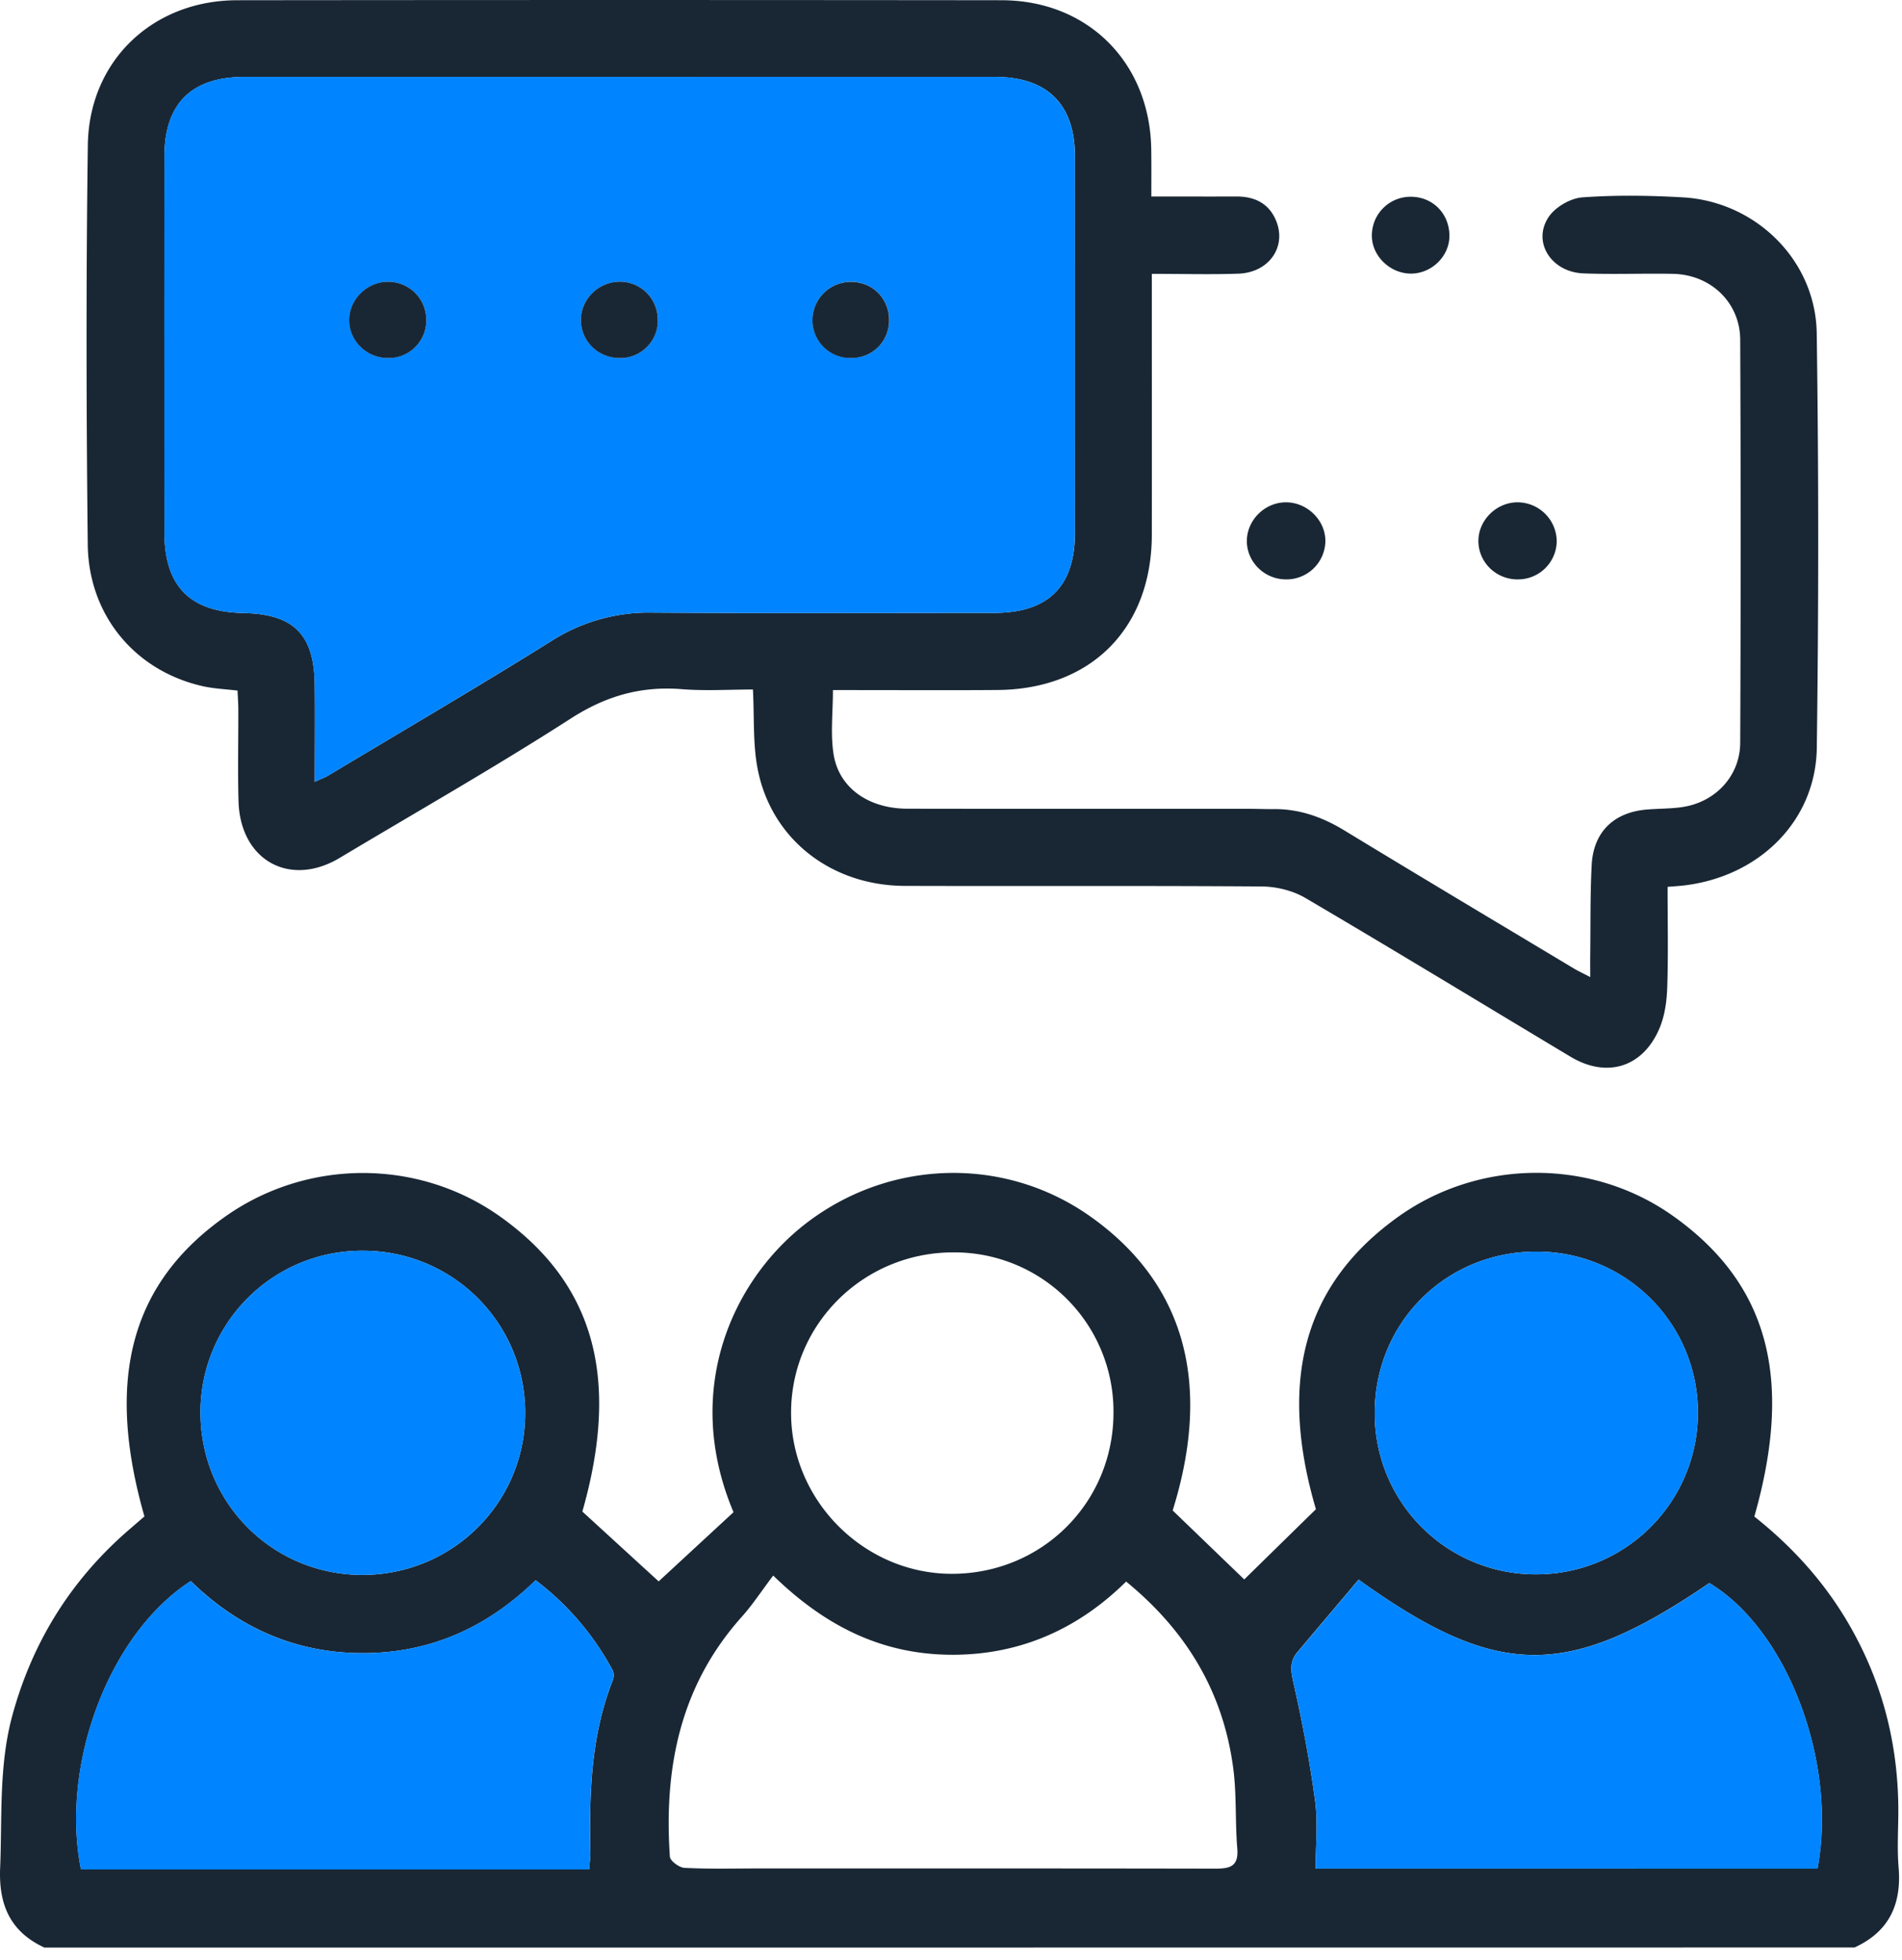
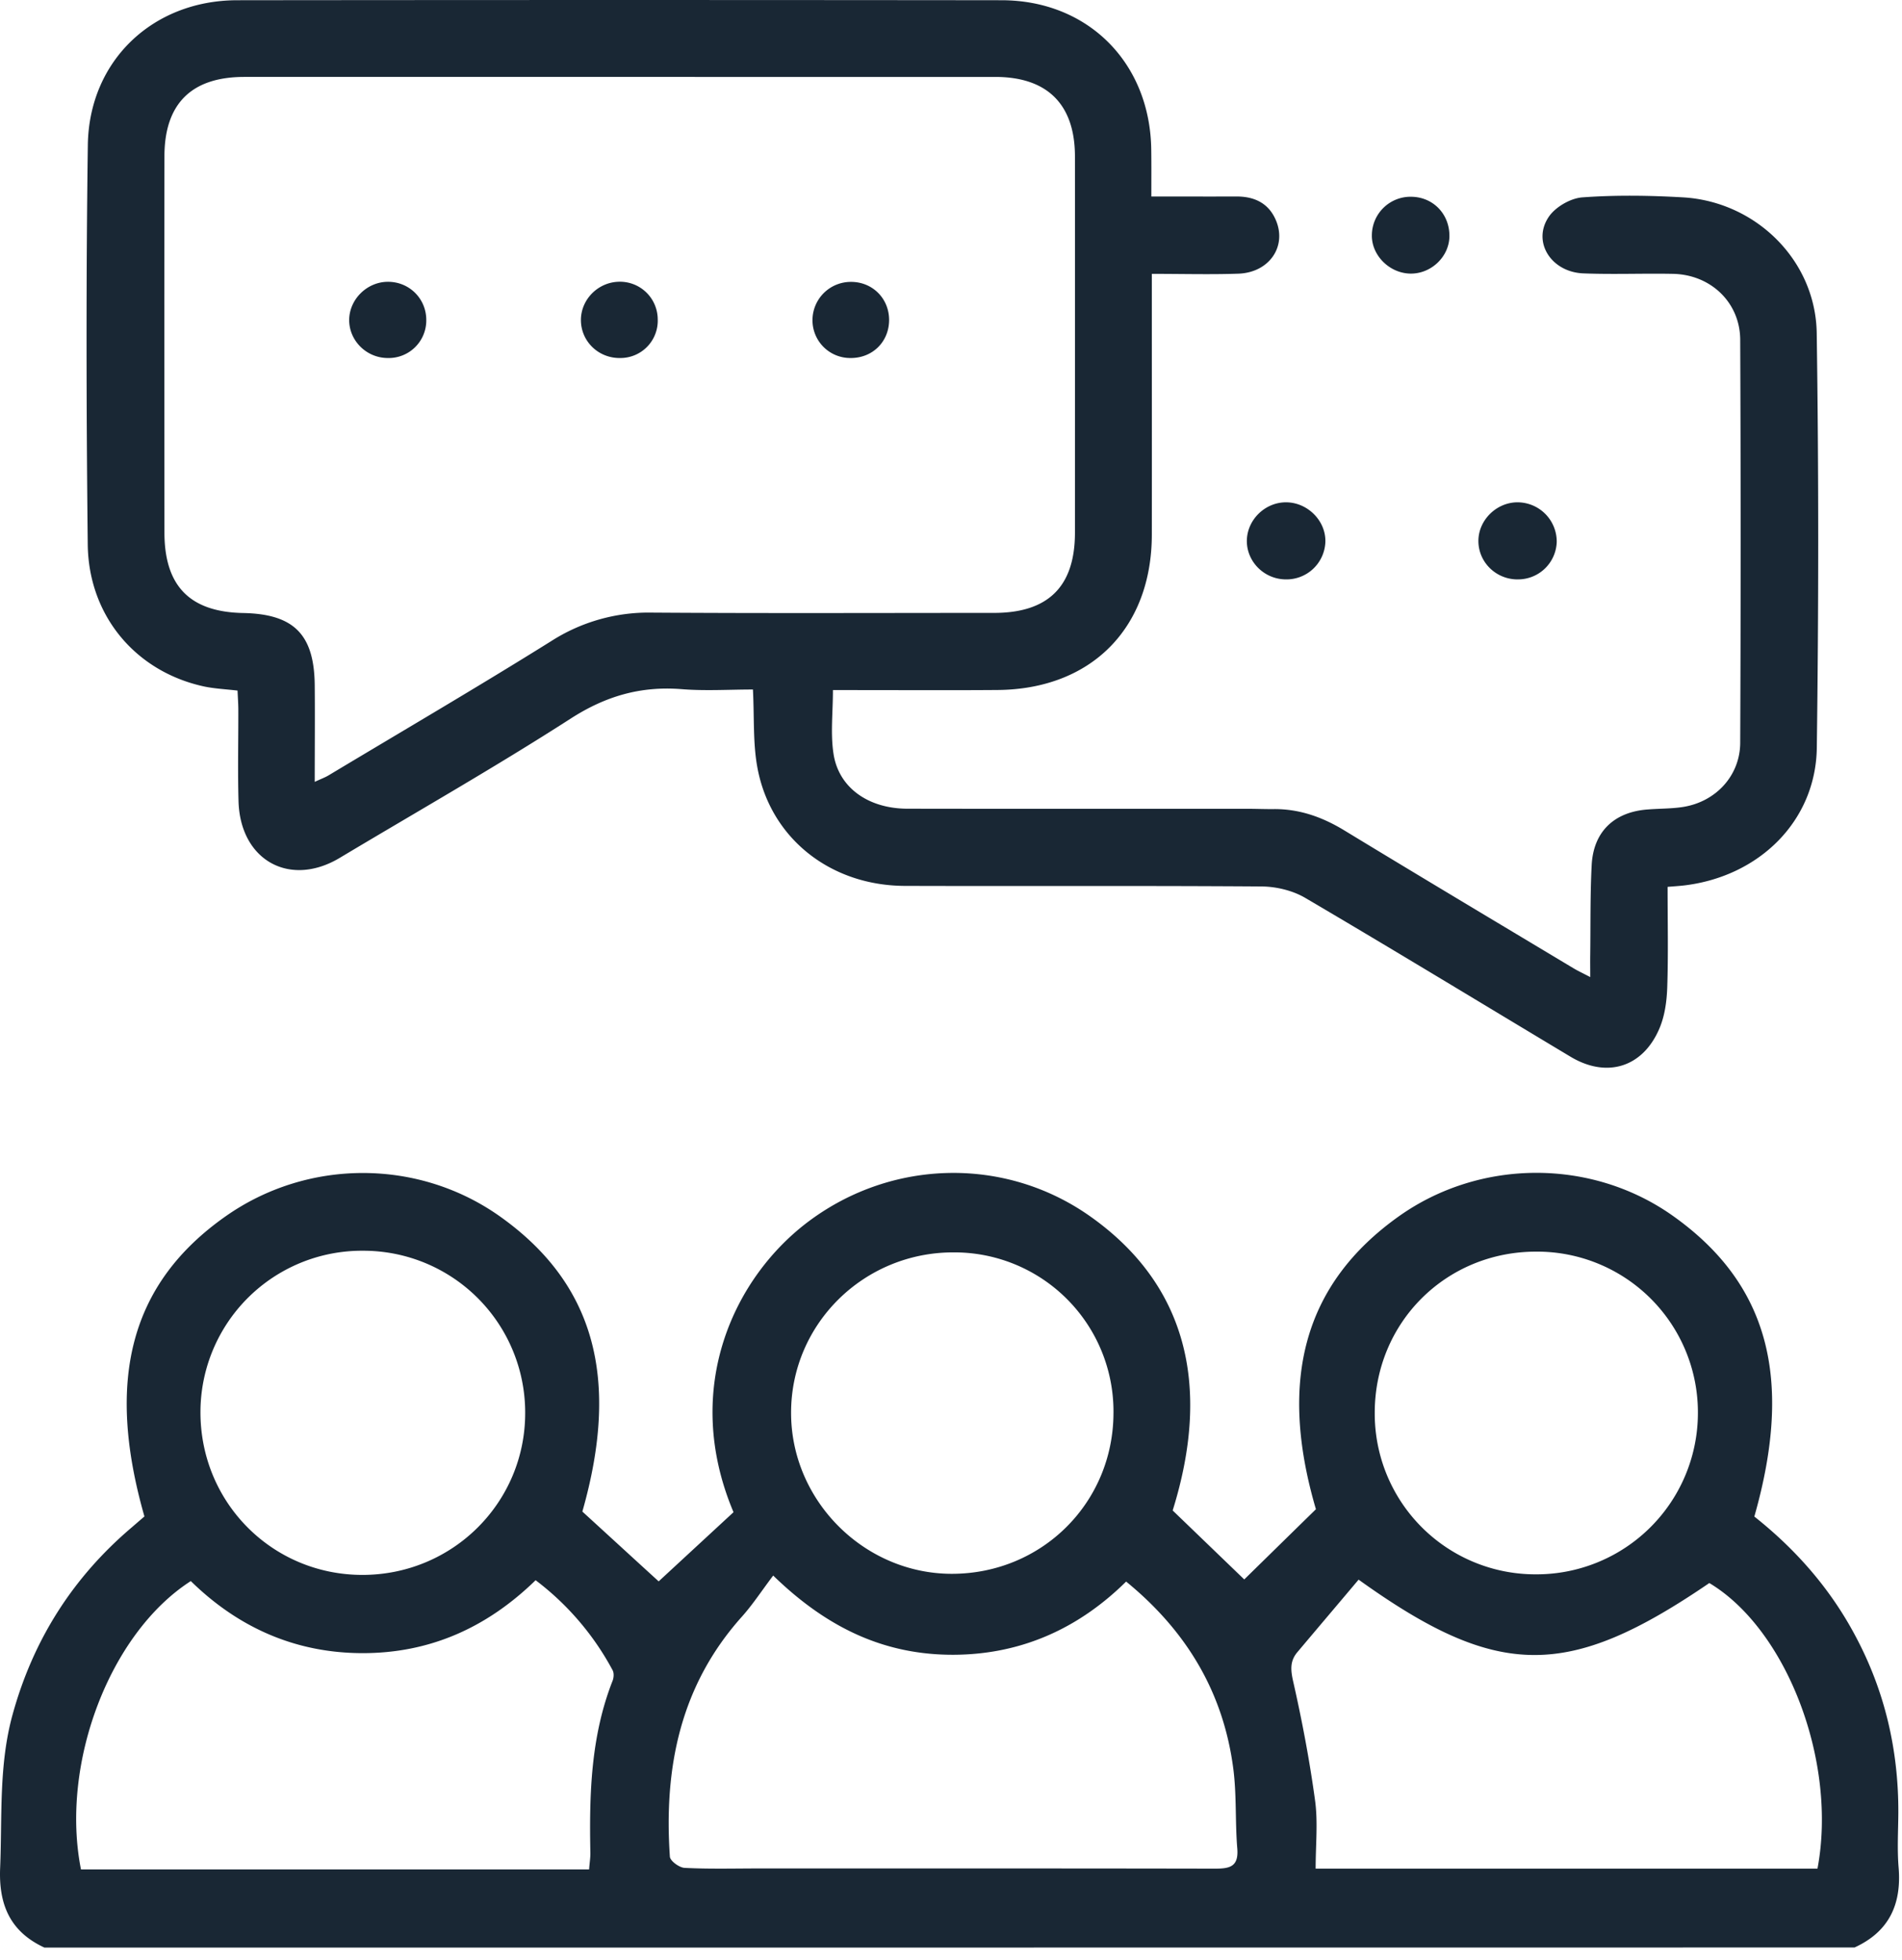
<svg xmlns="http://www.w3.org/2000/svg" width="66" height="68" fill="none">
  <path d="M1.54 67.575C.353 67.025-.05 66.087.005 64.807c.073-1.777-.05-3.56.429-5.306.714-2.6 2.091-4.77 4.146-6.512.147-.127.294-.255.432-.372-1.368-4.78-.463-8.107 2.815-10.413 2.852-2.008 6.693-2.004 9.522.003 3.281 2.33 4.176 5.624 2.859 10.24.989.904 1.924 1.762 2.648 2.422l2.597-2.4c-1.82-4.313.034-8.187 2.644-10.118 2.9-2.145 6.81-2.215 9.737-.144 3.287 2.326 4.23 5.805 2.858 10.202l2.484 2.393c.687-.673 1.548-1.518 2.487-2.436-1.317-4.481-.412-7.823 2.876-10.162 2.825-2.008 6.706-2.014 9.521-.01 3.291 2.34 4.186 5.62 2.816 10.426 1.43 1.133 2.627 2.49 3.498 4.126 1.03 1.92 1.505 3.972 1.499 6.144-.004.636-.044 1.28.01 1.913.104 1.277-.335 2.222-1.529 2.769-20.937.003-41.877.003-62.814.003Zm25.29-12.907c-.392.516-.707 1.002-1.085 1.425-2.139 2.386-2.712 5.241-2.5 8.328.01.148.324.379.509.389.854.044 1.712.02 2.57.02 5.272 0 10.544-.003 15.82.007.51 0 .844-.05.79-.7-.076-.919-.02-1.85-.137-2.759-.342-2.644-1.612-4.78-3.72-6.502-1.676 1.656-3.677 2.53-5.986 2.54-2.32.007-4.323-.864-6.26-2.748Zm-6.388 10.196c.017-.232.047-.403.044-.574-.04-2.027.013-4.042.77-5.969.044-.11.055-.274 0-.372a9.585 9.585 0 0 0-2.67-3.12c-1.706 1.663-3.697 2.537-6.023 2.53-2.323-.006-4.303-.894-5.942-2.5-2.819 1.81-4.538 6.348-3.811 10.005h17.632Zm25.21-.027h17.415c.697-3.694-1.055-8.295-3.753-9.91-4.907 3.35-7.34 3.348-12.17-.118-.7.831-1.417 1.676-2.128 2.52-.261.312-.231.624-.14 1.023.308 1.36.569 2.738.757 4.119.104.757.02 1.535.02 2.366ZM12.57 54.645c3.14.003 5.667-2.517 5.654-5.64a5.614 5.614 0 0 0-5.62-5.608 5.602 5.602 0 0 0-5.648 5.574c-.017 3.147 2.48 5.67 5.614 5.674Zm35.134-5.63a5.575 5.575 0 0 0 5.594 5.61 5.601 5.601 0 0 0 5.62-5.597 5.578 5.578 0 0 0-5.607-5.6c-3.134-.004-5.604 2.46-5.607 5.586Zm-9.066.013a5.52 5.52 0 0 0-5.54-5.574c-3.12-.01-5.647 2.48-5.647 5.563-.004 3.044 2.527 5.584 5.57 5.59 3.127.004 5.61-2.46 5.617-5.58ZM39.952 6.818c1.023 0 1.988.003 2.95 0 .626-.003 1.122.231 1.374.828.385.915-.242 1.816-1.31 1.85-.966.033-1.931.006-2.997.006v.741c0 2.772.003 5.54 0 8.312-.007 3.248-2.108 5.363-5.36 5.386-1.648.013-3.297.003-4.946.003h-.76c0 .781-.088 1.509.02 2.209.177 1.176 1.206 1.904 2.563 1.907 3.935.007 7.873.003 11.808.003.308 0 .616.014.921.01.885-.003 1.673.279 2.424.734 2.647 1.61 5.308 3.198 7.963 4.79.144.087.302.16.58.305 0-.332-.004-.56 0-.788.013-1.032-.004-2.068.05-3.1.06-1.156.778-1.84 1.937-1.927.416-.034.838-.024 1.247-.09 1.133-.185 1.964-1.09 1.97-2.223.02-4.662.02-9.324 0-13.986-.006-1.293-1.025-2.262-2.335-2.286-1.033-.02-2.068.024-3.1-.016-1.123-.04-1.794-1.093-1.21-1.96.23-.343.754-.648 1.17-.678 1.159-.084 2.329-.067 3.492 0 2.523.148 4.601 2.182 4.638 4.712.07 4.793.067 9.59.003 14.382-.033 2.537-1.99 4.467-4.601 4.78-.171.02-.342.03-.577.05 0 1.19.027 2.349-.013 3.509-.017.472-.087.975-.272 1.407-.576 1.35-1.826 1.73-3.08.979-3.07-1.84-6.13-3.704-9.216-5.517-.43-.251-.99-.385-1.488-.392-4.133-.03-8.269-.007-12.401-.02-2.578-.01-4.652-1.646-5.111-4.089-.161-.851-.108-1.746-.158-2.725-.831 0-1.662.054-2.483-.013-1.415-.11-2.628.241-3.841 1.022-2.621 1.686-5.336 3.23-8.014 4.833-1.736 1.039-3.455.084-3.512-1.967-.03-1.056-.004-2.112-.007-3.168 0-.214-.017-.429-.027-.67-.402-.047-.774-.064-1.136-.137-2.376-.503-4.035-2.44-4.062-4.937-.05-4.619-.06-9.237.003-13.852C3.088 2.102 5.308.01 8.233.008c8.842-.01 17.68-.01 26.521 0 3.013.003 5.172 2.188 5.195 5.218.007.506.003 1.009.003 1.592Zm-29.03 20.31c.214-.1.354-.15.478-.224 2.581-1.549 5.179-3.067 7.732-4.662a6.255 6.255 0 0 1 3.486-.986c3.958.027 7.916.01 11.875.01 1.88 0 2.805-.915 2.808-2.775 0-4.353.003-8.707 0-13.06 0-1.81-.958-2.762-2.768-2.762H8.478c-1.83 0-2.769.925-2.772 2.751-.007 4.354-.003 8.708 0 13.061.003 1.857.885 2.752 2.728 2.789 1.76.033 2.47.74 2.487 2.503.01 1.093 0 2.182 0 3.355Z" fill="#192734" />
  <path d="M44.6 20.103c-.741-.013-1.341-.62-1.334-1.344.01-.724.63-1.33 1.357-1.33.754 0 1.398.65 1.367 1.39a1.35 1.35 0 0 1-1.39 1.284ZM50.295 8.209c-.014.72-.664 1.317-1.394 1.283-.708-.033-1.304-.643-1.297-1.324a1.343 1.343 0 0 1 1.404-1.34c.747.027 1.3.62 1.287 1.38ZM52.648 20.104c-.744-.007-1.344-.6-1.347-1.328-.004-.717.613-1.337 1.34-1.347a1.364 1.364 0 0 1 1.378 1.374 1.343 1.343 0 0 1-1.37 1.3Z" fill="#192734" />
-   <path d="M20.443 64.864H2.807c-.727-3.657.993-8.195 3.811-10.005 1.636 1.609 3.62 2.494 5.942 2.5 2.326.007 4.317-.867 6.023-2.53a9.543 9.543 0 0 1 2.671 3.12c.054.098.044.262 0 .372-.757 1.928-.81 3.942-.77 5.97.006.17-.024.341-.04.573ZM45.653 64.837c0-.835.084-1.613-.017-2.363a48.863 48.863 0 0 0-.758-4.12c-.09-.402-.123-.71.141-1.022l2.129-2.52c4.83 3.466 7.262 3.466 12.169.117 2.698 1.616 4.45 6.217 3.754 9.91-5.765-.002-11.536-.002-17.418-.002ZM12.569 54.645c-3.134-.004-5.63-2.527-5.614-5.674a5.602 5.602 0 0 1 5.647-5.574 5.614 5.614 0 0 1 5.621 5.607c.014 3.124-2.514 5.644-5.654 5.64ZM47.705 49.014c.003-3.127 2.474-5.59 5.607-5.587 3.117 0 5.61 2.49 5.607 5.6a5.601 5.601 0 0 1-5.62 5.597 5.573 5.573 0 0 1-5.594-5.61ZM10.922 27.128c0-1.173.01-2.266-.003-3.355-.017-1.763-.728-2.47-2.487-2.503-1.844-.037-2.725-.932-2.728-2.789-.004-4.354-.004-8.707 0-13.06.003-1.828.938-2.753 2.771-2.753H34.53c1.81 0 2.769.956 2.769 2.762.003 4.354.003 8.707 0 13.061 0 1.86-.925 2.775-2.809 2.775-3.958 0-7.916.017-11.874-.01a6.254 6.254 0 0 0-3.486.985c-2.554 1.593-5.151 3.114-7.732 4.663-.12.073-.261.123-.476.224Zm19.932-16.02a1.306 1.306 0 0 0-1.338-1.33 1.33 1.33 0 0 0-1.32 1.286 1.31 1.31 0 0 0 1.31 1.354c.764.014 1.344-.553 1.348-1.31Zm-8.03-.04a1.31 1.31 0 0 0-1.375-1.29c-.71.026-1.29.622-1.29 1.326 0 .738.607 1.324 1.357 1.318.758-.007 1.32-.59 1.307-1.355Zm-9.372 1.354c.758.003 1.344-.577 1.341-1.324A1.317 1.317 0 0 0 13.44 9.78c-.707.014-1.304.6-1.32 1.3-.014.725.593 1.338 1.334 1.341Z" fill="#0084FF" />
  <path d="M30.852 11.108c-.004.758-.584 1.324-1.348 1.314a1.31 1.31 0 0 1-1.31-1.354 1.33 1.33 0 0 1 1.32-1.287c.755-.01 1.341.573 1.338 1.327ZM22.823 11.068a1.295 1.295 0 0 1-1.307 1.354c-.751.01-1.358-.58-1.358-1.318 0-.703.577-1.297 1.29-1.327a1.31 1.31 0 0 1 1.375 1.29ZM13.451 12.422c-.744-.003-1.35-.617-1.334-1.344.017-.697.614-1.287 1.321-1.3.75-.014 1.35.573 1.354 1.317a1.304 1.304 0 0 1-1.34 1.327Z" fill="#192734" />
</svg>